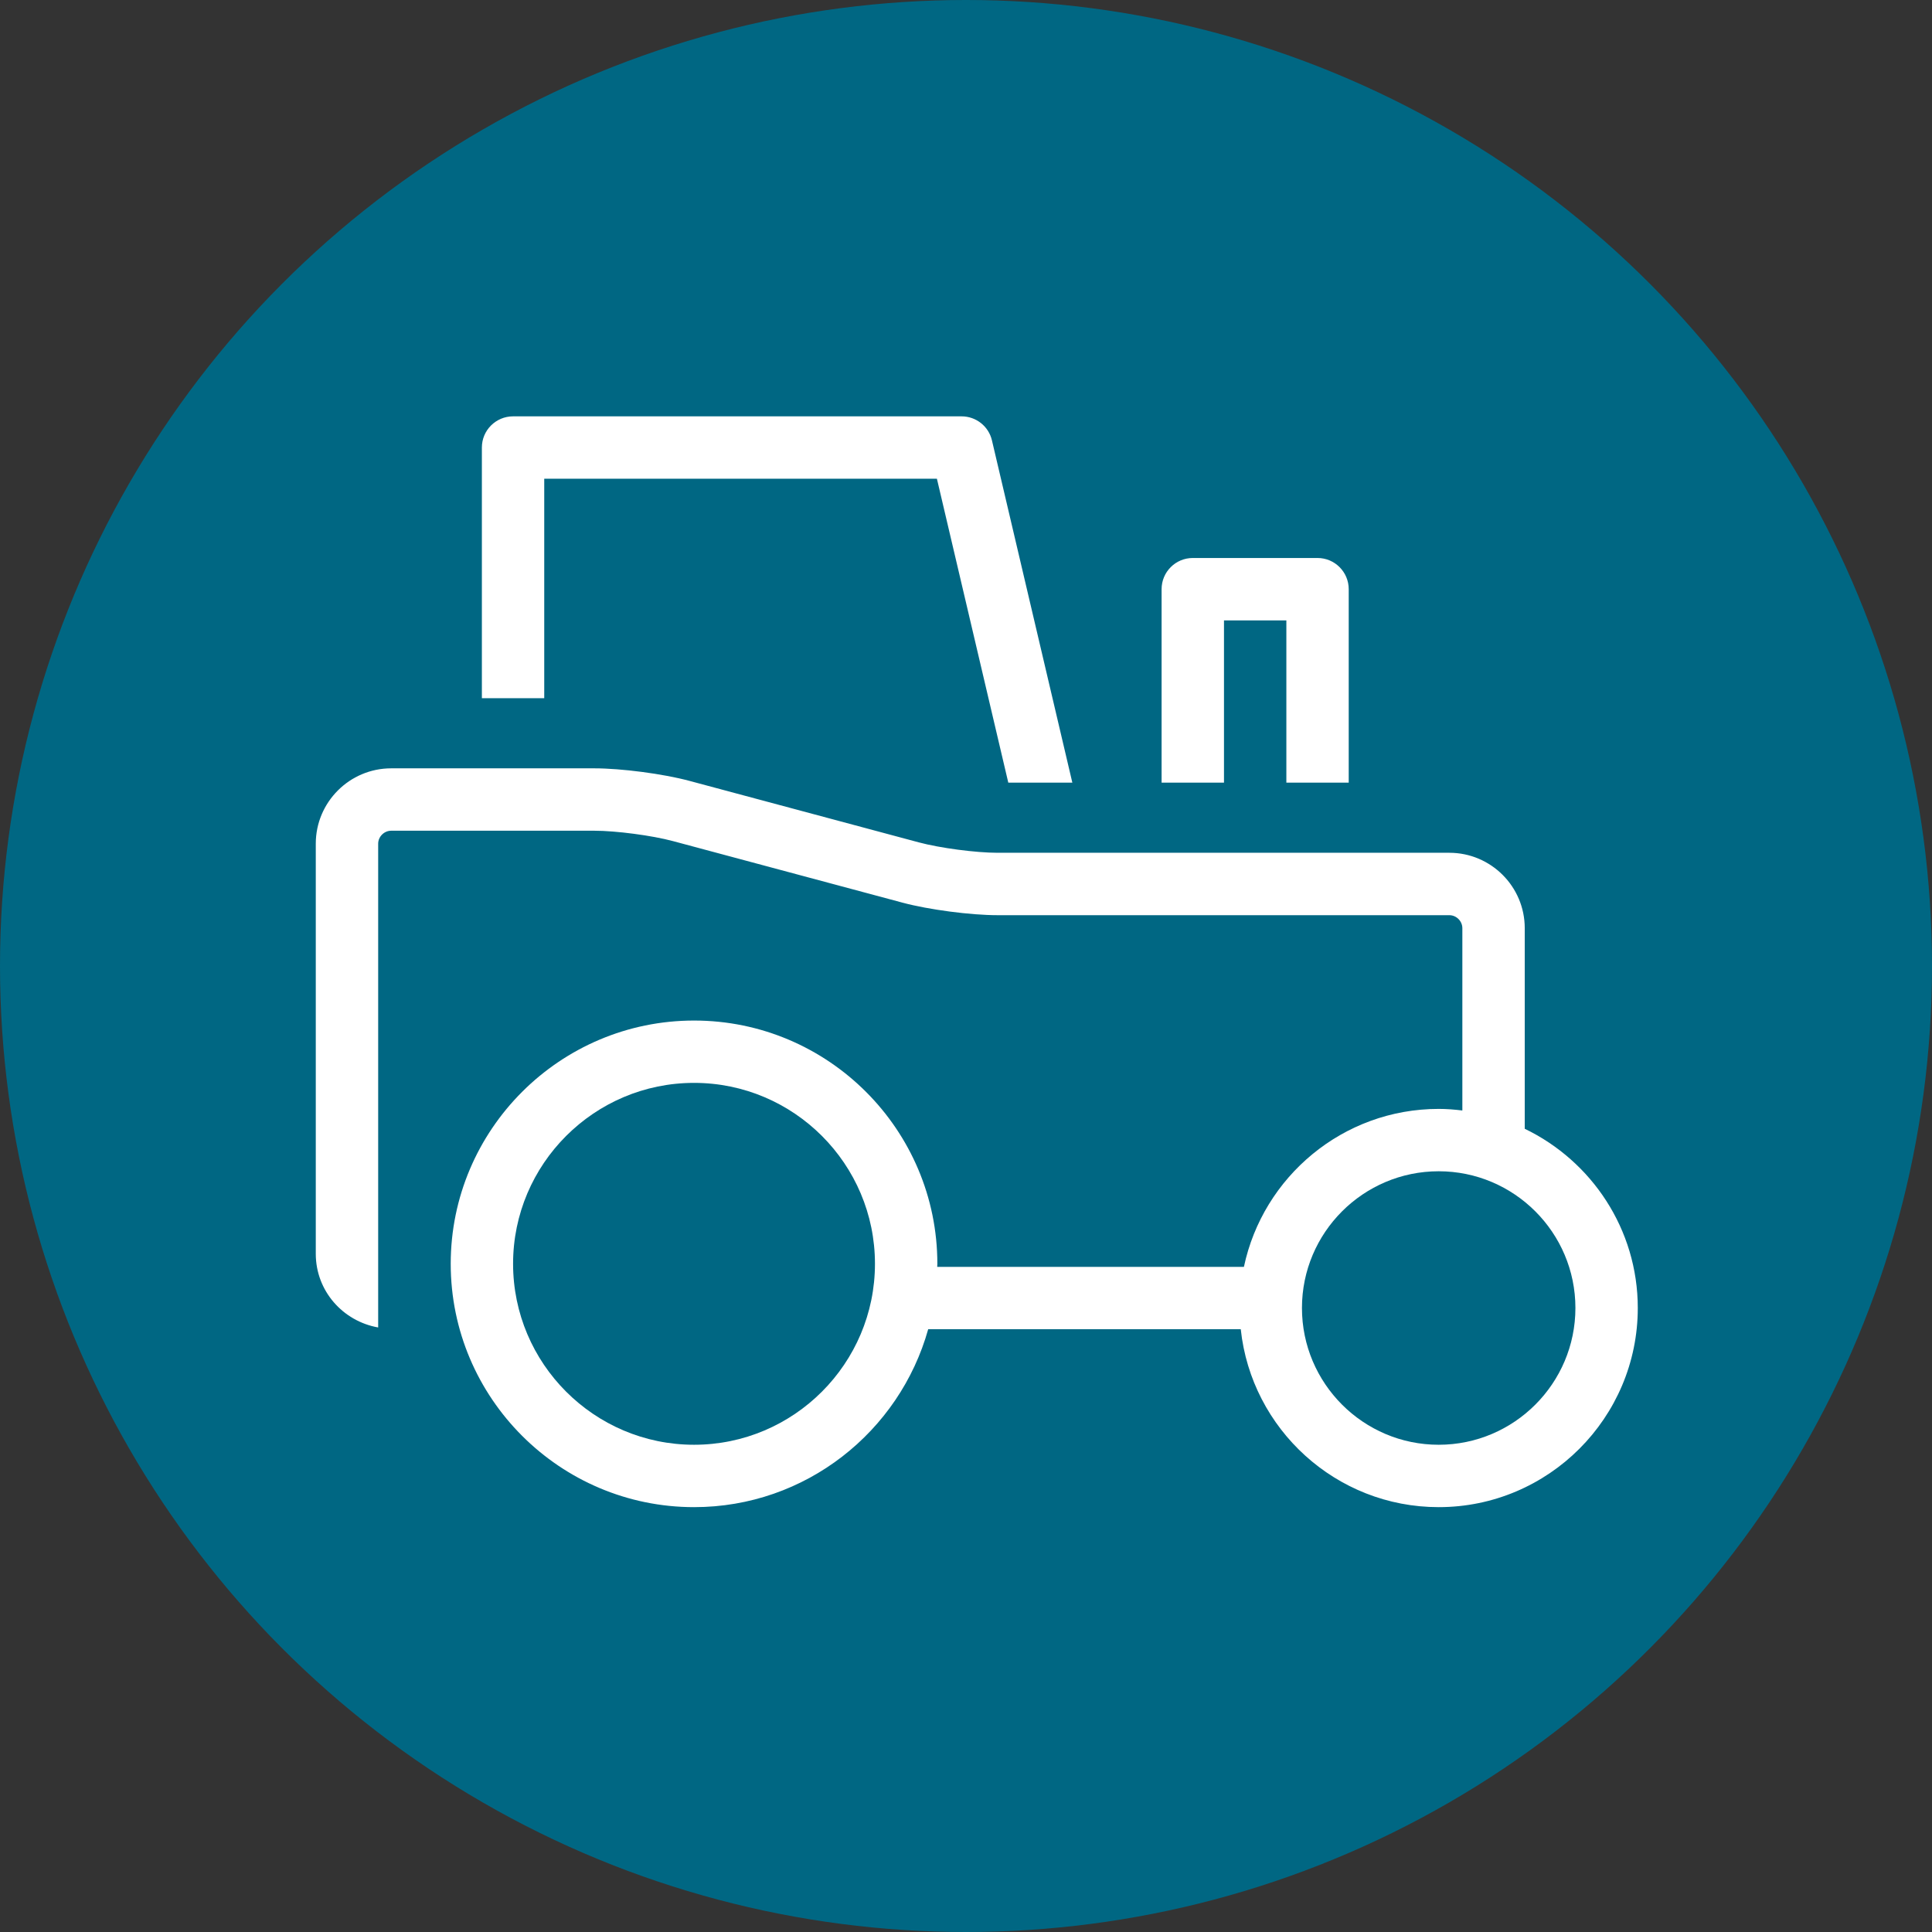
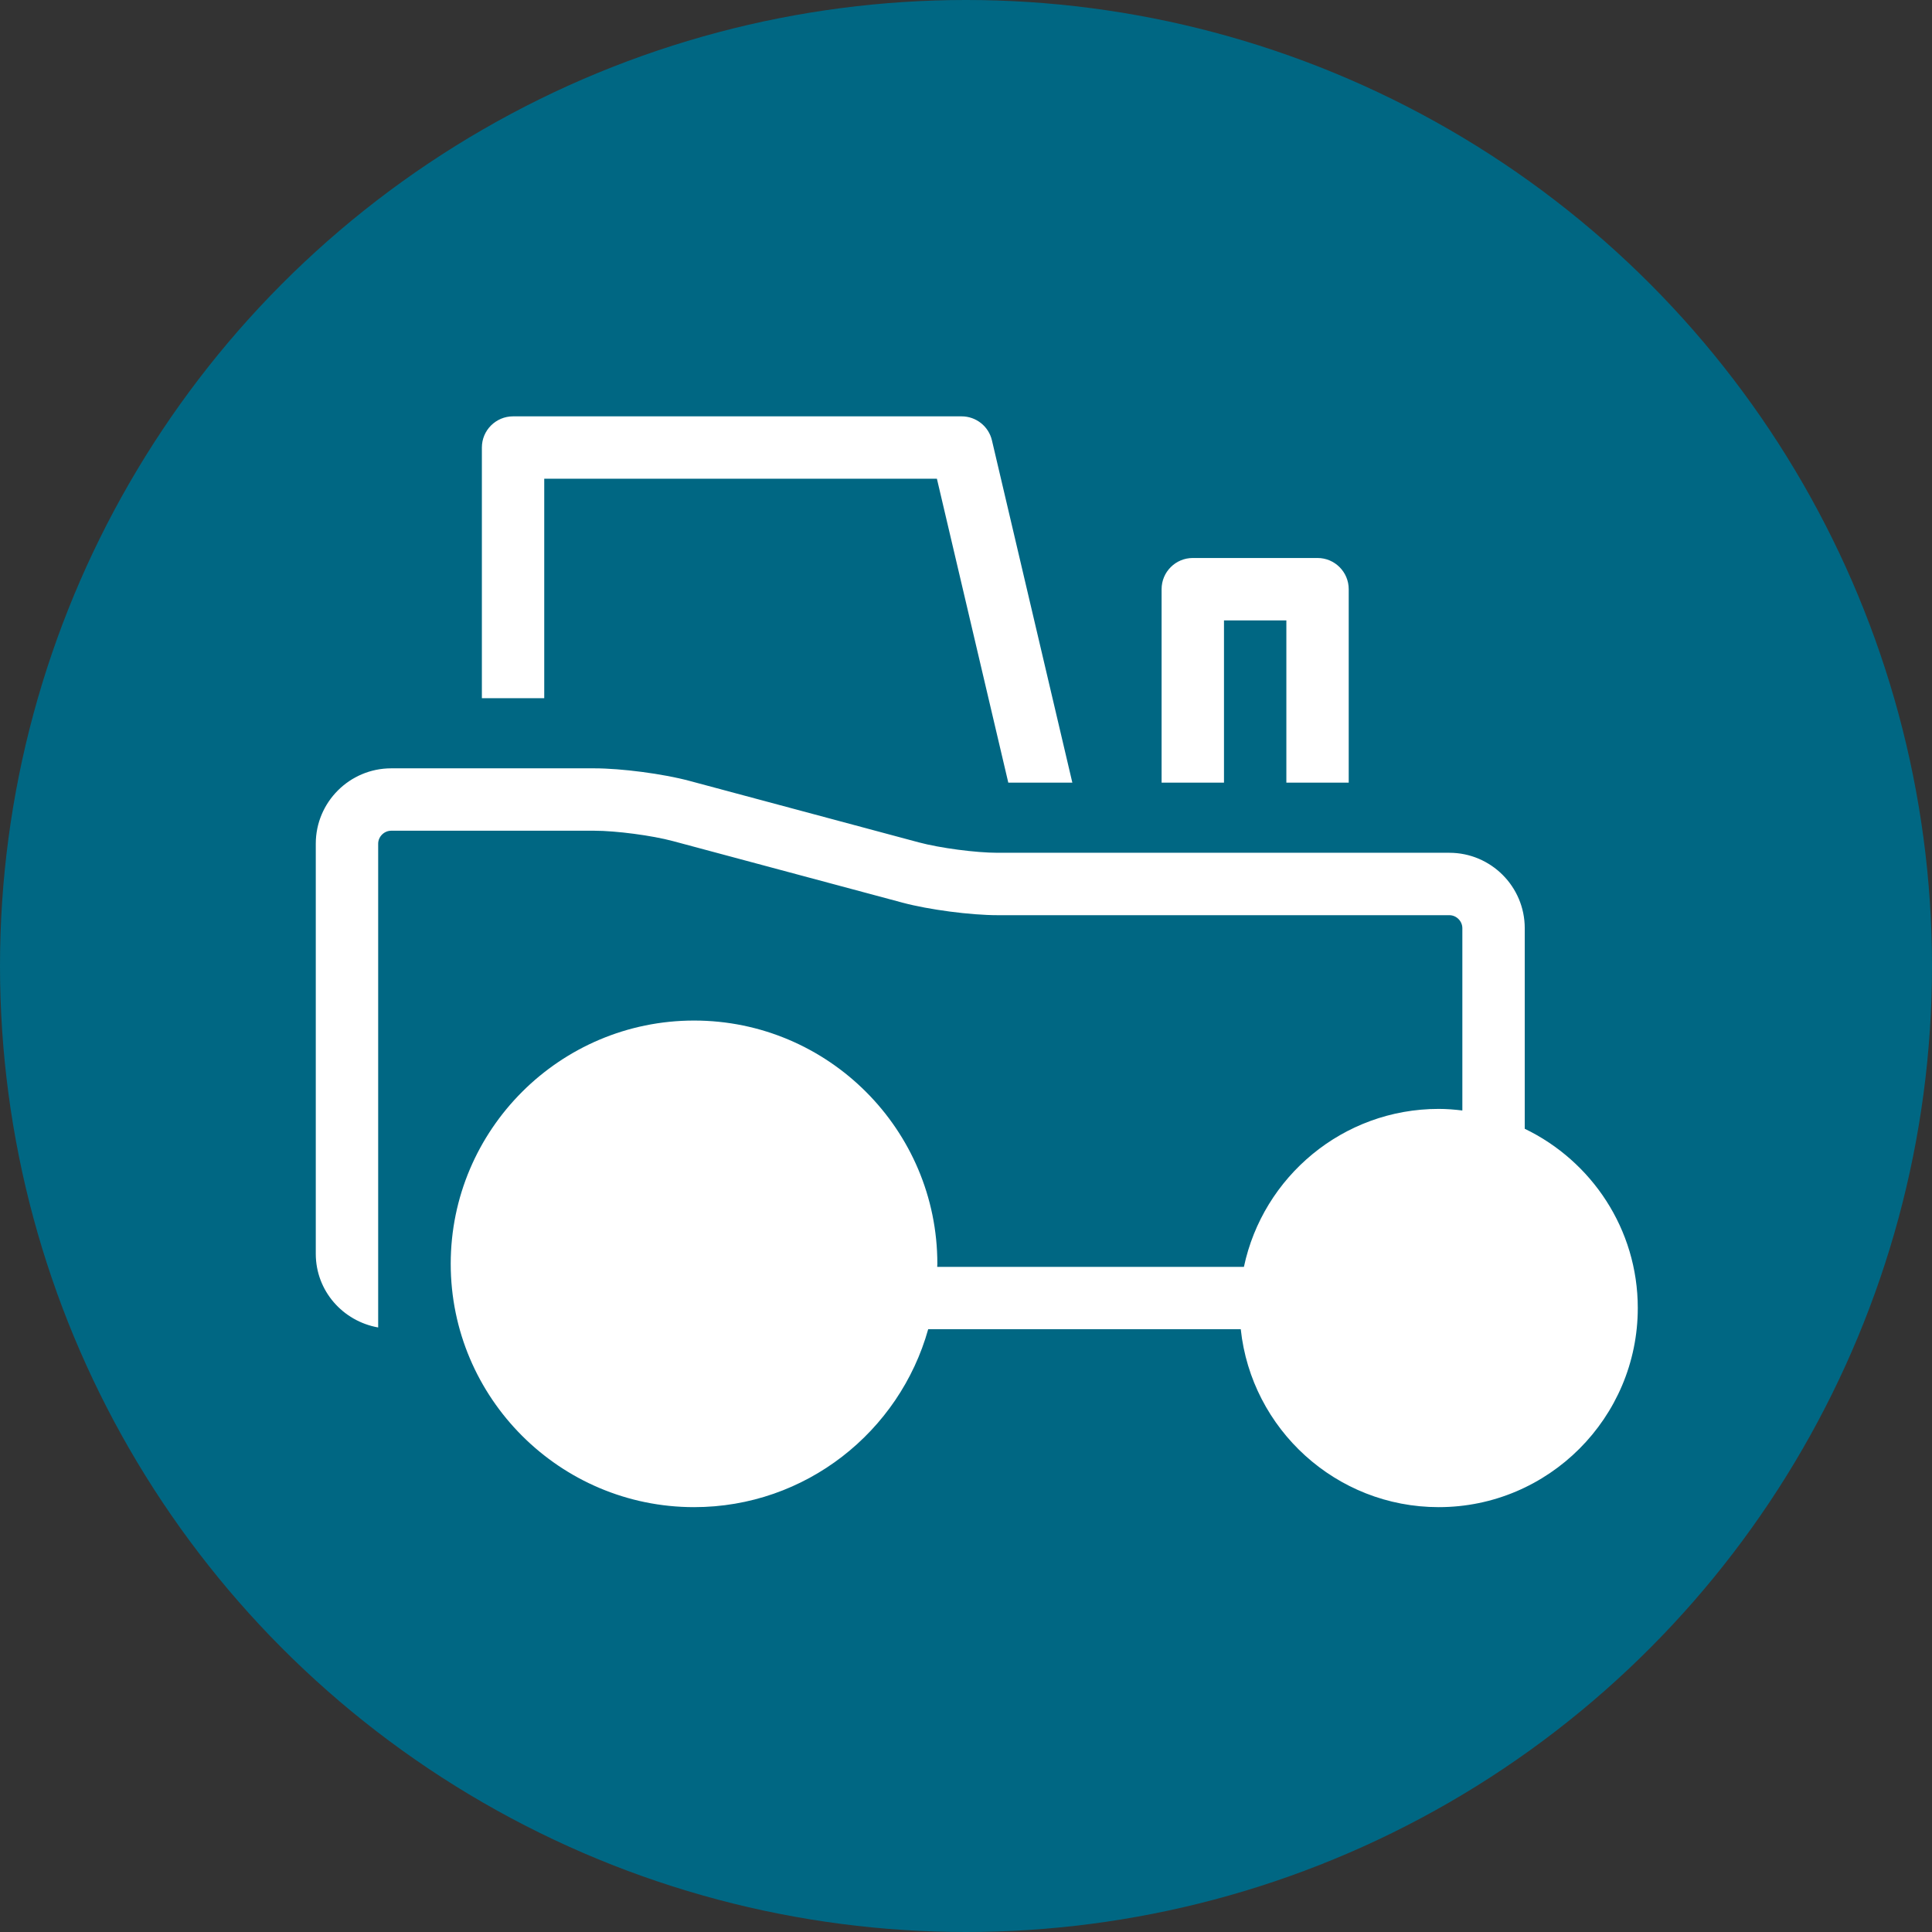
<svg xmlns="http://www.w3.org/2000/svg" id="Layer_2" data-name="Layer 2" viewBox="0 0 110.886 110.886">
  <rect x="0" y="0" width="110.886" height="110.886" fill="#333333" stroke="none" />
  <g id="Layer_2-2" data-name="Layer 2">
    <g>
      <circle cx="55.443" cy="55.443" r="55.443" fill="#006783" stroke-width="0" />
      <g>
        <path d="M70.251,35.608h3.579v9.31h3.579v-11.101c0-.988-.802-1.791-1.789-1.791h-7.16c-.99,0-1.791.802-1.791,1.791v11.101h3.581v-9.31ZM31.237,27.475h22.536l4.097,17.443h3.676l-4.614-19.643c-.189-.808-.911-1.379-1.742-1.379h-25.742c-.988,0-1.791.801-1.791,1.789v14.386h3.579v-12.595ZM87.512,64.784v-11.513c0-2.386-1.941-4.326-4.327-4.326h-25.926c-1.247,0-3.32-.273-4.523-.597l-13.176-3.533c-1.5-.402-3.896-.717-5.449-.717h-11.658c-2.386,0-4.329,1.939-4.329,4.326v23.538c0,2.129,1.555,3.869,3.581,4.227v-27.764c0-.404.342-.746.748-.746h11.658c1.245,0,3.318.273,4.523.598l13.174,3.533c1.502.402,3.896.717,5.451.717h25.926c.406,0,.746.342.746.746v10.463c-.445-.054-.897-.091-1.359-.091-5.492,0-10.086,3.894-11.178,9.067h-17.603c.002-.06.008-.116.008-.176,0-7.698-6.263-13.962-13.962-13.962-7.702,0-13.968,6.265-13.968,13.962,0,7.702,6.267,13.966,13.968,13.966,6.398,0,11.791-4.331,13.436-10.211h17.94c.609,5.731,5.47,10.211,11.36,10.211,6.302,0,11.427-5.128,11.427-11.429,0-4.528-2.657-8.442-6.487-10.287Z" fill="#fff" stroke-width="0" />
-         <path d="M39.835,82.921c-5.727,0-10.387-4.66-10.387-10.387,0-5.725,4.66-10.383,10.387-10.383,5.725,0,10.383,4.658,10.383,10.383,0,5.727-4.658,10.387-10.383,10.387Z" fill="#006783" stroke-width="0" />
-         <path d="M82.572,82.921c-4.326,0-7.847-3.523-7.847-7.85,0-4.327,3.521-7.847,7.847-7.847,4.327,0,7.848,3.519,7.848,7.847,0,4.327-3.521,7.85-7.848,7.85Z" fill="#006783" stroke-width="0" />
      </g>
    </g>
  </g>
</svg>